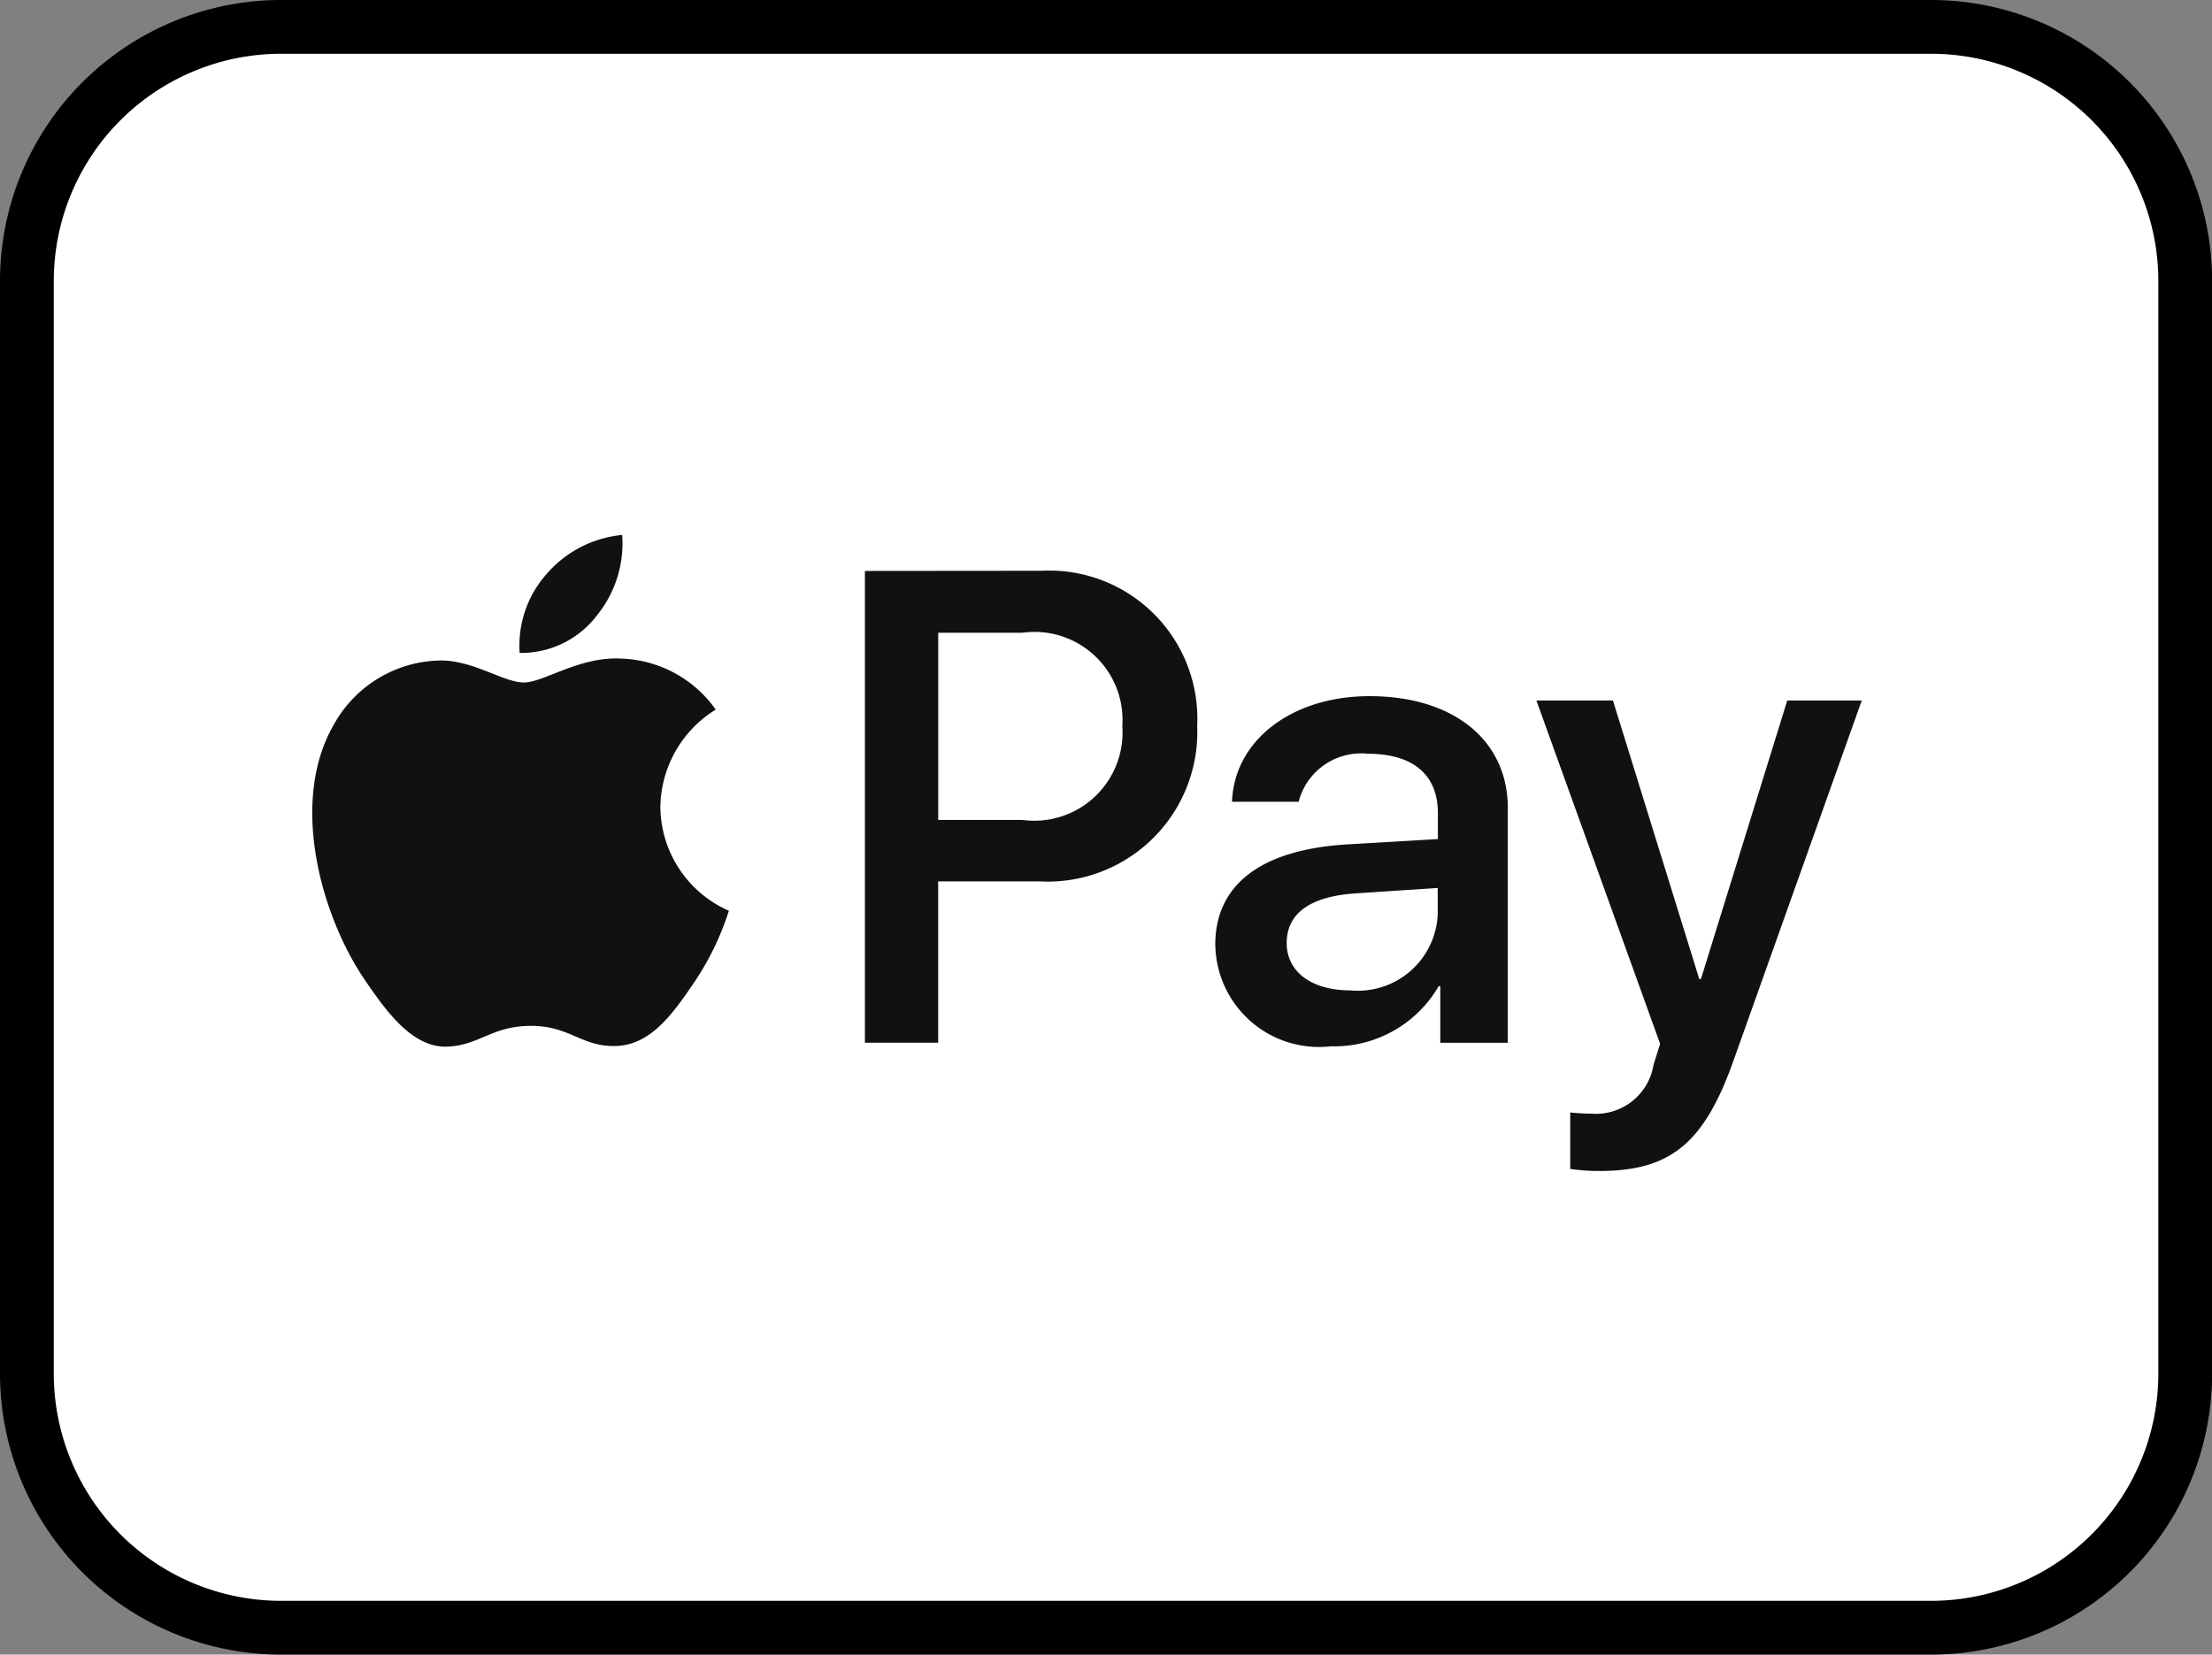
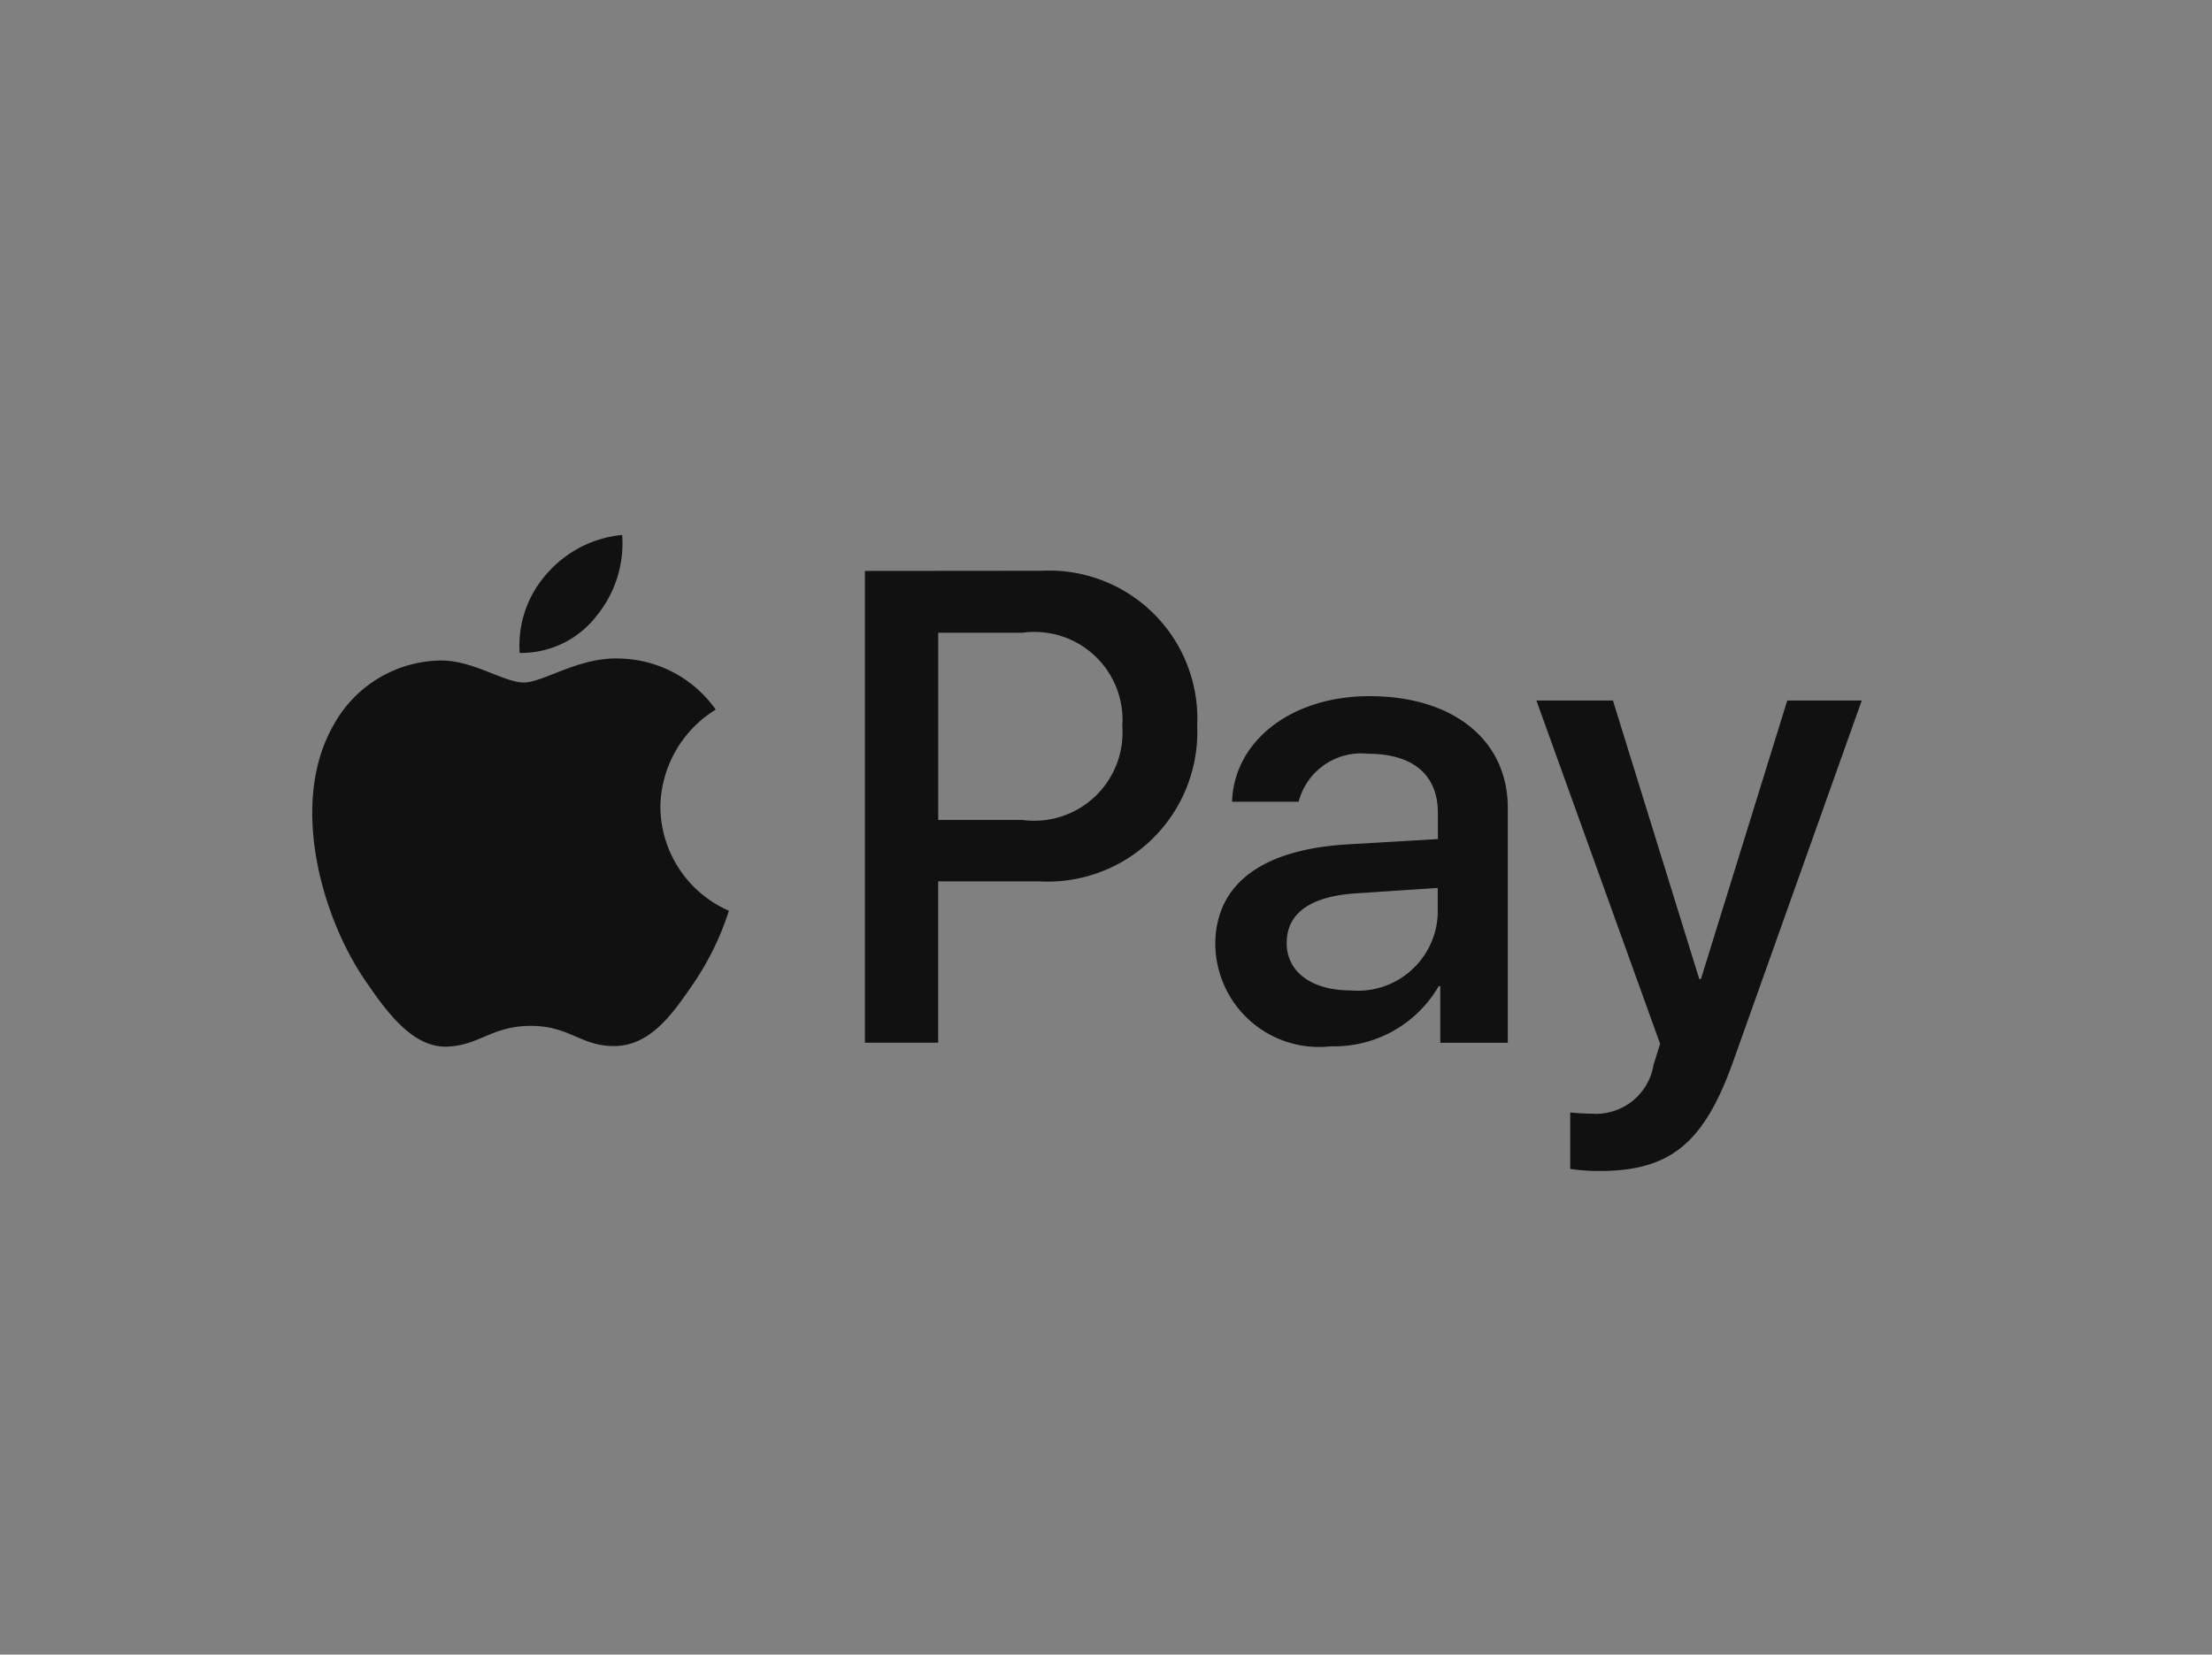
<svg xmlns="http://www.w3.org/2000/svg" width="41.127" height="30.772" viewBox="0 0 41.127 30.772">
  <rect x="0" y="0" width="41.127" height="30.772" fill="#808080" stroke="none" />
  <g transform="translate(0.5 0.5)">
-     <path d="M5.2.5H35.929a4.727,4.727,0,0,1,4.7,4.756v20.26a4.727,4.727,0,0,1-4.7,4.756H5.2A4.727,4.727,0,0,1,.5,25.516V5.256A4.727,4.727,0,0,1,5.2.5Z" transform="translate(-0.5 -0.5)" fill="#fff" stroke="#000" stroke-width="1" />
    <path d="M9.868,9.325A2.128,2.128,0,0,0,10.361,7.8a2.119,2.119,0,0,0-1.406.727,2,2,0,0,0-.5,1.467A1.773,1.773,0,0,0,9.87,9.325Zm.487.775c-.783-.048-1.45.444-1.824.444s-.946-.421-1.566-.409A2.306,2.306,0,0,0,5,11.327c-.841,1.45-.223,3.6.6,4.784.4.585.878,1.228,1.508,1.205.6-.023.831-.386,1.556-.386s.935.386,1.566.375c.654-.013,1.064-.586,1.461-1.171a5.2,5.2,0,0,0,.654-1.345,2.127,2.127,0,0,1-1.274-1.93A2.161,2.161,0,0,1,12.1,11.048,2.238,2.238,0,0,0,10.355,10.1Zm5.882,3H17.8a1.642,1.642,0,0,0,1.86-1.745A1.637,1.637,0,0,0,17.8,9.619H16.237Zm1.926-4.634a2.754,2.754,0,0,1,2.889,2.883,2.783,2.783,0,0,1-2.931,2.894H16.236v3H14.874V8.469Zm7.361,6.391v-.492l-1.514.1c-.852.054-1.294.37-1.294.924,0,.535.461.881,1.184.881A1.486,1.486,0,0,0,25.524,14.86Zm-4.136.566c0-1.125.858-1.769,2.439-1.867l1.7-.1v-.487c0-.712-.467-1.1-1.3-1.1a1.2,1.2,0,0,0-1.289.893H21.7c.038-1.136,1.107-1.964,2.555-1.964,1.556,0,2.572.815,2.572,2.08v4.366H25.572V16.192h-.03a2.245,2.245,0,0,1-2.006,1.118,1.928,1.928,0,0,1-2.147-1.885Zm6.6,4.167V18.54c.085.012.293.023.4.023a1.085,1.085,0,0,0,1.149-.911l.122-.388-2.3-6.385h1.423l1.605,5.18h.031l1.605-5.18h1.385l-2.388,6.706c-.548,1.539-1.174,2.044-2.5,2.044a3.707,3.707,0,0,1-.529-.038Z" transform="translate(0.707 1.649)" fill="#111" fill-rule="evenodd" />
  </g>
</svg>